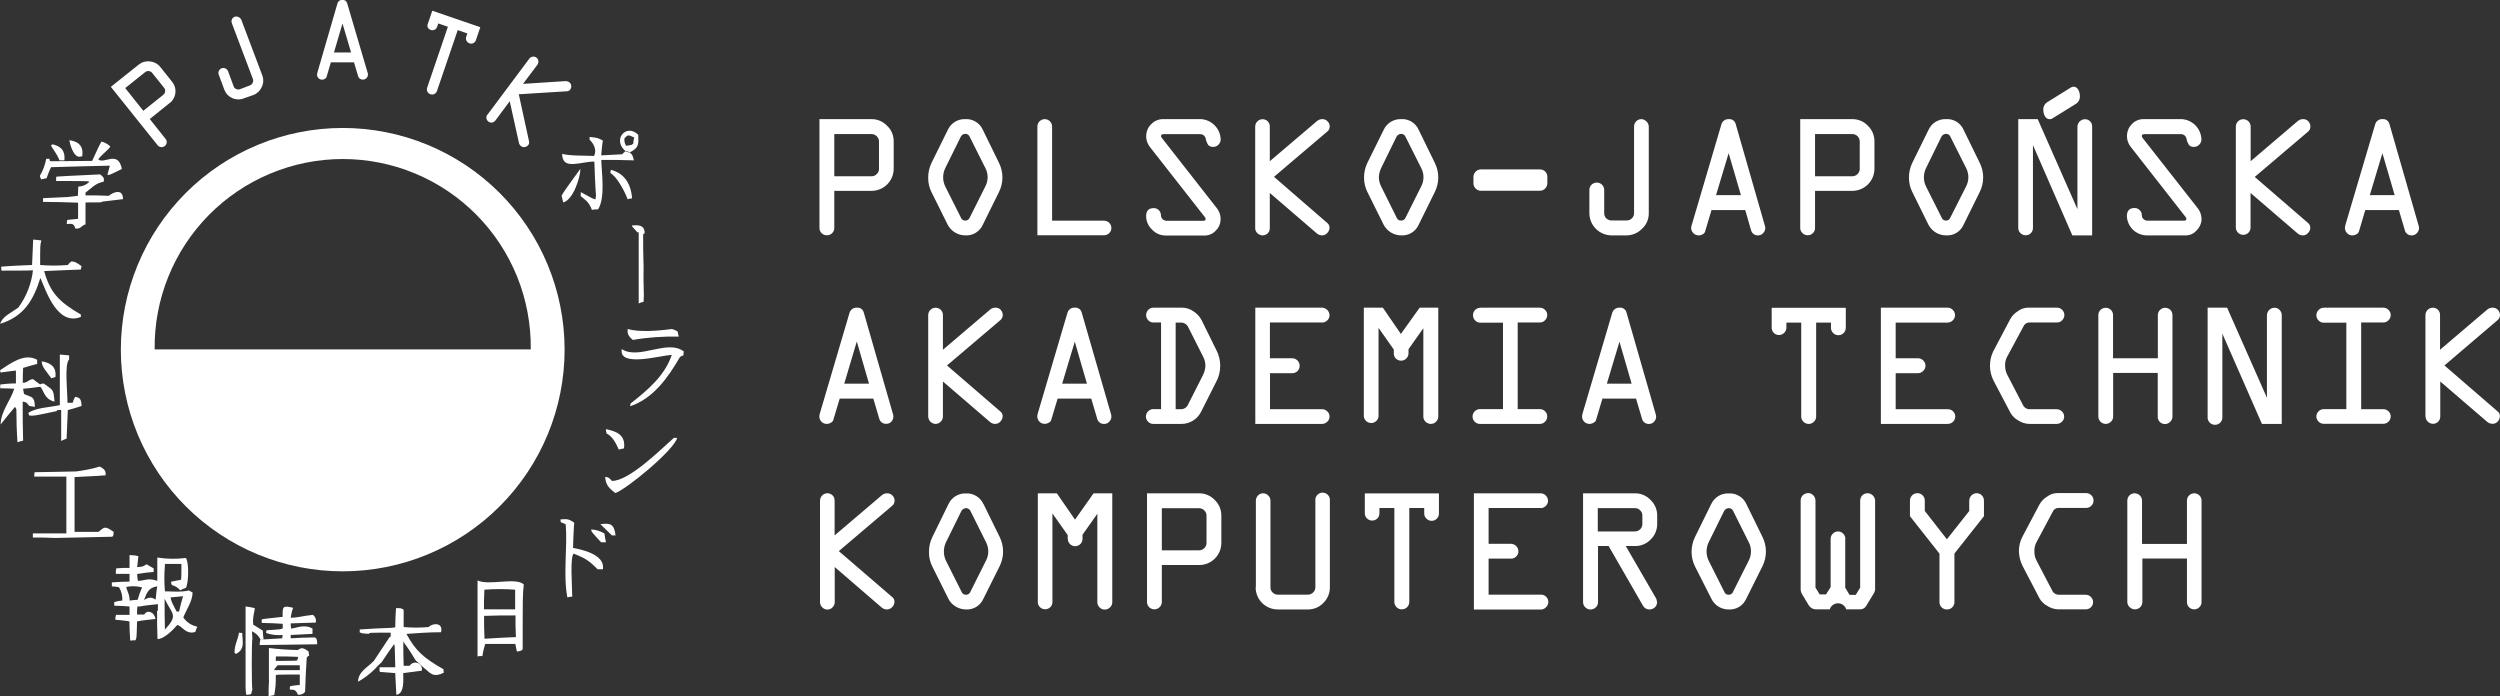
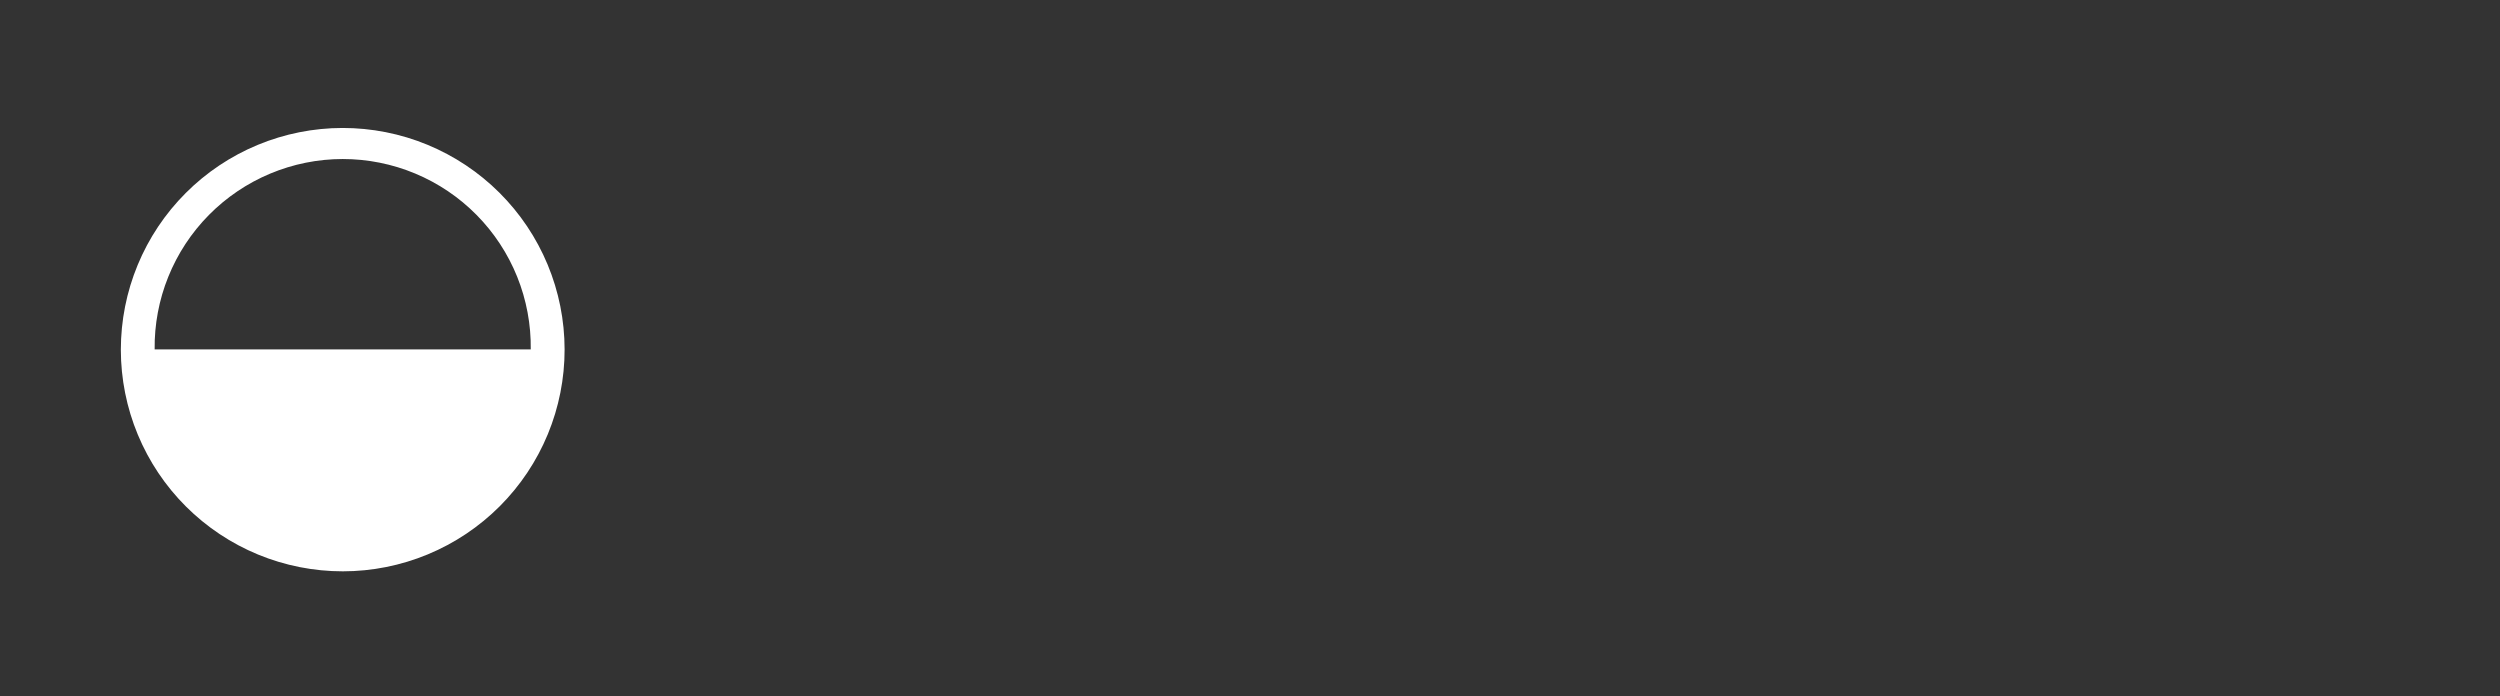
<svg xmlns="http://www.w3.org/2000/svg" width="316" height="88" viewBox="0 0 316 88" fill="none">
  <rect x="0" y="0" width="316" height="88" fill="#333333" stroke="none" />
  <g clip-path="url(#clip0_147_329)">
-     <path d="M103.58 28.817V15.058H110.166C110.533 15.055 110.896 15.127 111.233 15.272C111.57 15.416 111.873 15.629 112.124 15.896C112.403 16.148 112.613 16.455 112.753 16.79C112.893 17.126 112.963 17.489 112.963 17.866V21.33C112.963 22.071 112.668 22.782 112.143 23.305C111.619 23.829 110.908 24.124 110.166 24.124H105.454V28.803C105.459 28.925 105.437 29.047 105.391 29.16C105.346 29.273 105.276 29.375 105.188 29.459C105.104 29.549 105.003 29.621 104.889 29.669C104.776 29.717 104.654 29.741 104.531 29.739C104.345 29.744 104.163 29.693 104.006 29.593C103.849 29.494 103.725 29.35 103.65 29.18C103.602 29.065 103.578 28.942 103.58 28.817ZM105.454 22.28H110.166C110.289 22.282 110.411 22.258 110.524 22.21C110.637 22.162 110.739 22.09 110.823 22C110.912 21.919 110.983 21.819 111.031 21.709C111.079 21.598 111.104 21.479 111.103 21.358V17.88C111.099 17.633 110.999 17.397 110.825 17.222C110.65 17.047 110.413 16.948 110.166 16.944H105.454V22.252V22.28ZM124.232 16.413L126.274 20.59C126.558 21.16 126.706 21.789 126.706 22.427C126.706 23.064 126.558 23.693 126.274 24.263L124.232 28.398C124.045 28.821 123.734 29.178 123.339 29.42C122.945 29.662 122.486 29.778 122.023 29.753C121.562 29.754 121.109 29.628 120.714 29.389C120.32 29.15 119.999 28.807 119.786 28.398L117.731 24.263C117.451 23.705 117.311 23.076 117.325 22.448C117.325 21.791 117.465 21.162 117.744 20.59L119.8 16.427C119.99 16.003 120.304 15.645 120.7 15.401C121.097 15.157 121.558 15.037 122.023 15.058C122.486 15.033 122.945 15.149 123.339 15.391C123.734 15.633 124.045 15.99 124.232 16.413ZM121.408 17.349L119.478 21.26C119.303 21.619 119.212 22.013 119.212 22.413C119.212 22.812 119.303 23.206 119.478 23.565L121.464 27.518C121.506 27.631 121.583 27.727 121.683 27.792C121.784 27.857 121.903 27.889 122.023 27.881C122.14 27.882 122.254 27.847 122.351 27.783C122.448 27.718 122.524 27.626 122.568 27.518L124.554 23.551C124.74 23.195 124.837 22.8 124.837 22.399C124.837 21.997 124.74 21.602 124.554 21.246L122.596 17.349C122.558 17.226 122.482 17.118 122.38 17.04C122.277 16.962 122.152 16.919 122.023 16.916C121.883 16.916 121.743 16.958 121.646 17.042C121.539 17.12 121.456 17.226 121.408 17.349ZM131.126 29.753V15.994C131.126 15.748 131.222 15.512 131.395 15.337C131.568 15.162 131.802 15.062 132.048 15.058C132.297 15.058 132.535 15.157 132.711 15.332C132.887 15.508 132.985 15.746 132.985 15.994V27.895H139.557C139.68 27.896 139.801 27.921 139.914 27.969C140.026 28.017 140.129 28.087 140.214 28.174C140.299 28.259 140.366 28.359 140.411 28.469C140.457 28.579 140.481 28.698 140.481 28.817C140.481 28.936 140.457 29.055 140.411 29.165C140.366 29.275 140.299 29.375 140.214 29.459C140.127 29.549 140.023 29.62 139.907 29.668C139.792 29.716 139.668 29.74 139.543 29.739H131.126V29.753ZM146.995 15.058H151.833C152.487 15.106 153.1 15.394 153.554 15.865C154.008 16.337 154.272 16.96 154.294 17.614C154.295 17.739 154.271 17.863 154.223 17.978C154.175 18.094 154.104 18.198 154.015 18.285C153.934 18.372 153.837 18.442 153.729 18.49C153.621 18.538 153.504 18.563 153.385 18.564C153.269 18.578 153.152 18.566 153.041 18.53C152.93 18.494 152.828 18.434 152.742 18.355C152.574 18.103 152.463 17.838 152.407 17.545C152.38 17.377 152.292 17.225 152.161 17.117C152.03 17.009 151.863 16.952 151.694 16.958H147.079C146.87 16.958 146.758 17.028 146.758 17.181C146.758 17.293 146.814 17.405 146.898 17.489L153.791 26.289C154.034 26.587 154.195 26.944 154.256 27.325C154.317 27.704 154.278 28.094 154.14 28.454C154.043 28.705 153.889 28.943 153.693 29.124C153.526 29.319 153.321 29.476 153.09 29.587C152.858 29.697 152.607 29.759 152.351 29.767H147.345C147.019 29.77 146.696 29.704 146.398 29.574C146.099 29.444 145.831 29.253 145.611 29.012C145.381 28.797 145.197 28.538 145.07 28.25C144.943 27.962 144.875 27.651 144.87 27.336C144.87 26.638 145.192 26.303 145.849 26.303C146.088 26.306 146.315 26.404 146.483 26.573C146.65 26.743 146.744 26.972 146.744 27.211C146.742 27.351 146.784 27.489 146.864 27.604C146.944 27.719 147.059 27.806 147.191 27.853C147.275 27.895 147.373 27.909 147.471 27.909H152.085C152.295 27.909 152.393 27.825 152.393 27.672C152.384 27.564 152.334 27.464 152.253 27.392L145.36 18.592C145.116 18.288 144.958 17.925 144.901 17.539C144.844 17.154 144.892 16.76 145.038 16.399C145.136 16.148 145.29 15.91 145.499 15.715C145.689 15.507 145.92 15.341 146.178 15.228C146.435 15.115 146.714 15.057 146.995 15.058ZM158.657 28.817V16.008C158.656 15.856 158.692 15.706 158.762 15.57C158.833 15.435 158.935 15.319 159.06 15.232C159.186 15.146 159.33 15.091 159.482 15.073C159.633 15.055 159.787 15.073 159.929 15.128C160.102 15.197 160.249 15.316 160.352 15.471C160.454 15.626 160.507 15.809 160.502 15.994V20.38L166.459 15.31C166.652 15.141 166.902 15.051 167.158 15.058C167.279 15.056 167.399 15.079 167.51 15.128C167.621 15.176 167.72 15.248 167.801 15.338C167.933 15.465 168.023 15.63 168.058 15.81C168.093 15.99 168.071 16.176 167.997 16.343C167.943 16.451 167.867 16.547 167.773 16.623L161.034 22.35L167.773 28.188C167.863 28.26 167.935 28.352 167.984 28.456C168.033 28.56 168.056 28.674 168.053 28.789C168.046 29.035 167.946 29.27 167.773 29.446C167.692 29.541 167.591 29.617 167.478 29.67C167.364 29.723 167.241 29.751 167.116 29.753C166.863 29.752 166.618 29.658 166.431 29.488L160.502 24.389V28.817C160.51 29.001 160.46 29.184 160.36 29.339C160.26 29.494 160.114 29.614 159.943 29.683C159.773 29.752 159.587 29.769 159.408 29.731C159.229 29.694 159.064 29.604 158.936 29.474C158.844 29.391 158.771 29.29 158.723 29.177C158.675 29.063 158.652 28.94 158.657 28.817ZM179.323 16.413L181.364 20.59C181.648 21.16 181.796 21.789 181.796 22.427C181.796 23.064 181.648 23.693 181.364 24.263L179.323 28.398C179.137 28.823 178.826 29.18 178.431 29.422C178.036 29.665 177.576 29.78 177.113 29.753C176.654 29.751 176.205 29.624 175.813 29.385C175.421 29.146 175.102 28.805 174.89 28.398L172.835 24.263C172.555 23.705 172.415 23.076 172.415 22.448C172.415 21.791 172.555 21.162 172.835 20.59L174.89 16.427C175.081 16.006 175.393 15.651 175.786 15.407C176.18 15.163 176.637 15.042 177.099 15.058C177.564 15.028 178.027 15.142 178.425 15.385C178.823 15.627 179.137 15.986 179.323 16.413ZM176.484 17.349L174.569 21.26C174.401 21.609 174.303 22 174.289 22.392C174.289 22.811 174.387 23.188 174.569 23.551L176.54 27.518C176.582 27.631 176.659 27.727 176.76 27.792C176.86 27.857 176.979 27.889 177.099 27.881C177.218 27.884 177.336 27.851 177.436 27.787C177.536 27.722 177.613 27.628 177.659 27.518L179.644 23.551C179.83 23.195 179.928 22.8 179.928 22.399C179.928 21.997 179.83 21.602 179.644 21.246L177.687 17.349C177.646 17.225 177.568 17.116 177.462 17.039C177.357 16.961 177.23 16.918 177.099 16.916C176.966 16.922 176.837 16.966 176.728 17.043C176.619 17.119 176.535 17.226 176.484 17.349ZM195.584 22.35V23.16C195.584 23.285 195.56 23.408 195.512 23.523C195.464 23.638 195.393 23.743 195.304 23.83C195.222 23.919 195.123 23.99 195.012 24.038C194.902 24.086 194.782 24.11 194.661 24.11H187.181C187.057 24.112 186.935 24.089 186.822 24.041C186.709 23.993 186.607 23.921 186.523 23.83C186.433 23.744 186.362 23.64 186.314 23.524C186.265 23.409 186.242 23.285 186.244 23.16V22.35C186.248 22.103 186.348 21.867 186.523 21.693C186.608 21.605 186.71 21.534 186.823 21.486C186.936 21.438 187.058 21.414 187.181 21.414H194.675C194.854 21.416 195.029 21.469 195.178 21.569C195.327 21.668 195.444 21.808 195.514 21.973C195.566 22.091 195.59 22.22 195.584 22.35ZM200.897 26.945V24.012C200.894 23.825 200.948 23.641 201.053 23.486C201.159 23.331 201.309 23.212 201.485 23.146C201.713 23.053 201.968 23.054 202.196 23.148C202.424 23.242 202.605 23.422 202.701 23.649C202.743 23.761 202.771 23.886 202.771 23.998V26.973C202.769 27.094 202.793 27.214 202.842 27.325C202.89 27.435 202.961 27.535 203.051 27.616C203.233 27.784 203.474 27.874 203.722 27.867H205.595C205.719 27.869 205.842 27.847 205.957 27.802C206.073 27.756 206.178 27.688 206.266 27.602C206.357 27.518 206.429 27.417 206.477 27.304C206.525 27.19 206.549 27.068 206.546 26.945V15.994C206.544 15.873 206.566 15.753 206.611 15.64C206.656 15.528 206.722 15.425 206.806 15.338C206.891 15.251 206.992 15.182 207.103 15.134C207.214 15.086 207.334 15.06 207.455 15.058C207.581 15.058 207.707 15.086 207.818 15.142C207.93 15.198 208.042 15.282 208.126 15.366C208.216 15.453 208.287 15.557 208.335 15.672C208.383 15.787 208.407 15.911 208.406 16.036V26.945C208.412 27.319 208.337 27.689 208.188 28.031C208.038 28.373 207.817 28.679 207.539 28.929C207.284 29.189 206.979 29.396 206.643 29.538C206.307 29.68 205.946 29.753 205.581 29.753H203.708C202.963 29.749 202.251 29.452 201.724 28.927C201.198 28.401 200.901 27.689 200.897 26.945ZM213.831 28.454L217.578 15.743C217.63 15.537 217.752 15.357 217.923 15.232C218.094 15.107 218.303 15.045 218.515 15.058C218.706 15.038 218.897 15.086 219.056 15.193C219.215 15.3 219.33 15.461 219.382 15.645L223.087 28.552C223.115 28.635 223.129 28.733 223.129 28.831C223.13 28.952 223.105 29.071 223.057 29.182C223.009 29.292 222.938 29.392 222.849 29.474C222.775 29.56 222.682 29.629 222.579 29.677C222.475 29.726 222.362 29.751 222.248 29.753C222.037 29.771 221.827 29.712 221.657 29.585C221.487 29.459 221.369 29.275 221.325 29.068L220.598 26.554H216.334L215.523 29.264C215.502 29.336 215.466 29.403 215.418 29.461C215.37 29.518 215.31 29.566 215.243 29.599C215.085 29.701 214.9 29.755 214.712 29.753C214.587 29.755 214.462 29.731 214.347 29.683C214.232 29.635 214.127 29.564 214.041 29.474C213.952 29.386 213.881 29.282 213.833 29.166C213.785 29.051 213.76 28.928 213.761 28.803C213.761 28.677 213.789 28.566 213.831 28.454ZM218.501 19.36L216.907 24.668H220.053L218.501 19.36ZM227.548 28.817V15.058H234.147C234.514 15.056 234.876 15.13 235.213 15.274C235.55 15.418 235.853 15.63 236.105 15.896C236.368 16.152 236.577 16.459 236.718 16.797C236.86 17.135 236.932 17.499 236.93 17.866V21.33C236.93 22.071 236.635 22.782 236.111 23.305C235.586 23.829 234.875 24.124 234.133 24.124H229.421V28.803C229.426 28.925 229.404 29.047 229.359 29.16C229.313 29.273 229.244 29.375 229.155 29.459C229.071 29.549 228.969 29.619 228.856 29.668C228.743 29.716 228.621 29.74 228.498 29.739C228.373 29.74 228.249 29.716 228.134 29.668C228.019 29.62 227.914 29.549 227.827 29.459C227.738 29.378 227.668 29.278 227.619 29.168C227.571 29.057 227.547 28.938 227.548 28.817ZM229.421 22.28H234.133C234.256 22.282 234.378 22.258 234.491 22.21C234.605 22.162 234.706 22.09 234.79 22C234.879 21.919 234.95 21.819 234.998 21.709C235.046 21.598 235.071 21.479 235.07 21.358V17.88C235.07 17.632 234.971 17.394 234.796 17.218C234.62 17.043 234.382 16.944 234.133 16.944H229.421V22.252V22.28ZM248.199 16.413L250.241 20.59C250.525 21.16 250.673 21.789 250.673 22.427C250.673 23.064 250.525 23.693 250.241 24.263L248.199 28.398C248.016 28.824 247.705 29.182 247.31 29.425C246.914 29.668 246.453 29.782 245.99 29.753C245.529 29.754 245.076 29.628 244.682 29.389C244.287 29.15 243.966 28.807 243.753 28.398L241.712 24.263C241.432 23.705 241.292 23.076 241.292 22.448C241.292 21.791 241.432 21.162 241.712 20.59L243.767 16.413C243.959 15.991 244.274 15.636 244.67 15.395C245.067 15.153 245.526 15.036 245.99 15.058C246.453 15.029 246.914 15.144 247.31 15.386C247.705 15.629 248.016 15.987 248.199 16.413ZM245.361 17.349L243.445 21.26C243.27 21.619 243.179 22.013 243.179 22.413C243.179 22.812 243.27 23.206 243.445 23.565L245.431 27.518C245.473 27.631 245.55 27.727 245.65 27.792C245.751 27.857 245.87 27.889 245.99 27.881C246.105 27.882 246.217 27.848 246.312 27.783C246.409 27.714 246.482 27.617 246.521 27.504L248.521 23.551C248.705 23.195 248.801 22.799 248.801 22.399C248.801 21.998 248.705 21.602 248.521 21.246L246.563 17.349C246.525 17.226 246.45 17.118 246.347 17.04C246.244 16.962 246.119 16.919 245.99 16.916C245.854 16.918 245.722 16.96 245.61 17.037C245.497 17.114 245.411 17.223 245.361 17.349ZM264.447 16.008V29.753H261.944L256.966 18.341V28.817C256.968 28.94 256.945 29.062 256.899 29.175C256.852 29.289 256.783 29.392 256.695 29.478C256.608 29.564 256.504 29.632 256.389 29.677C256.275 29.721 256.152 29.743 256.029 29.739C255.786 29.735 255.553 29.637 255.381 29.465C255.209 29.293 255.11 29.06 255.107 28.817V15.058H257.568L262.587 26.442V16.008C262.591 15.855 262.631 15.704 262.705 15.57C262.779 15.435 262.883 15.32 263.011 15.234C263.138 15.148 263.284 15.093 263.436 15.075C263.589 15.056 263.743 15.075 263.887 15.128C263.999 15.184 264.111 15.254 264.195 15.338C264.28 15.427 264.346 15.532 264.389 15.648C264.432 15.763 264.452 15.885 264.447 16.008ZM261.734 11.077C261.835 11.004 261.955 10.962 262.08 10.957C262.204 10.952 262.327 10.984 262.433 11.049C262.531 11.119 262.615 11.203 262.671 11.301C262.811 11.538 262.895 11.804 262.895 12.083C262.916 12.279 262.884 12.476 262.803 12.656C262.722 12.835 262.594 12.989 262.433 13.103L259.441 14.96C259.365 15.01 259.28 15.043 259.19 15.058C259.1 15.073 259.009 15.069 258.921 15.047C258.833 15.024 258.75 14.984 258.679 14.928C258.607 14.873 258.548 14.803 258.504 14.723C258.354 14.49 258.276 14.218 258.281 13.941C258.259 13.747 258.291 13.551 258.372 13.374C258.453 13.197 258.581 13.045 258.742 12.935L261.734 11.077ZM270.963 15.058H275.8C276.454 15.106 277.067 15.394 277.521 15.865C277.975 16.337 278.239 16.96 278.261 17.614C278.263 17.739 278.238 17.863 278.19 17.978C278.142 18.094 278.071 18.198 277.982 18.285C277.904 18.371 277.809 18.44 277.703 18.488C277.597 18.536 277.483 18.562 277.366 18.564C277.248 18.581 277.128 18.57 277.014 18.534C276.9 18.498 276.796 18.437 276.709 18.355C276.541 18.103 276.43 17.838 276.374 17.545C276.346 17.374 276.257 17.22 276.123 17.112C275.988 17.004 275.819 16.949 275.647 16.958H271.06C270.837 16.958 270.725 17.028 270.725 17.181C270.725 17.293 270.781 17.405 270.865 17.489L277.772 26.289C278.094 26.68 278.261 27.155 278.275 27.658C278.274 27.928 278.22 28.196 278.114 28.446C278.008 28.695 277.854 28.921 277.66 29.11C277.497 29.306 277.294 29.464 277.065 29.575C276.836 29.686 276.586 29.746 276.332 29.753H271.298C270.657 29.732 270.047 29.471 269.59 29.02C269.134 28.569 268.865 27.963 268.837 27.322C268.837 26.624 269.173 26.289 269.816 26.289C269.937 26.289 270.056 26.314 270.167 26.362C270.277 26.41 270.377 26.48 270.459 26.568C270.545 26.648 270.613 26.746 270.659 26.854C270.705 26.962 270.727 27.079 270.725 27.197L270.767 27.476L270.935 27.686C271 27.752 271.078 27.805 271.165 27.841C271.251 27.877 271.344 27.896 271.438 27.895H276.066C276.262 27.895 276.36 27.811 276.36 27.658C276.347 27.551 276.298 27.452 276.22 27.378L269.327 18.564C269.085 18.262 268.929 17.901 268.872 17.518C268.816 17.135 268.861 16.744 269.005 16.385C269.103 16.12 269.271 15.896 269.466 15.687C269.658 15.483 269.89 15.322 270.148 15.214C270.405 15.106 270.683 15.053 270.963 15.058ZM282.61 28.817V16.008C282.609 15.823 282.663 15.643 282.765 15.488C282.867 15.334 283.013 15.214 283.183 15.142C283.354 15.07 283.541 15.051 283.723 15.085C283.905 15.12 284.072 15.208 284.204 15.338C284.38 15.511 284.481 15.747 284.483 15.994V20.38L290.426 15.31C290.618 15.14 290.868 15.05 291.125 15.058C291.248 15.056 291.37 15.08 291.483 15.128C291.596 15.177 291.698 15.248 291.782 15.338C291.95 15.519 292.034 15.757 292.034 15.994C292.037 16.116 292.012 16.238 291.961 16.349C291.91 16.46 291.835 16.559 291.74 16.637L285.001 22.364L291.74 28.188C291.83 28.26 291.903 28.352 291.951 28.456C292 28.56 292.023 28.674 292.02 28.789C292.02 29.026 291.922 29.264 291.74 29.446C291.66 29.542 291.56 29.619 291.446 29.672C291.332 29.726 291.208 29.753 291.083 29.753C290.829 29.755 290.584 29.66 290.398 29.488L284.469 24.389V28.817C284.455 29.052 284.352 29.272 284.18 29.433C284.009 29.594 283.782 29.683 283.547 29.683C283.31 29.684 283.082 29.595 282.908 29.434C282.734 29.273 282.627 29.053 282.61 28.817ZM296.452 28.454L300.214 15.743C300.263 15.536 300.384 15.354 300.556 15.228C300.727 15.103 300.938 15.043 301.15 15.058C301.341 15.038 301.533 15.086 301.691 15.193C301.85 15.3 301.965 15.461 302.017 15.645L305.723 28.552C305.751 28.635 305.764 28.733 305.764 28.831C305.763 28.951 305.737 29.07 305.689 29.18C305.641 29.291 305.572 29.39 305.485 29.474C305.412 29.558 305.322 29.627 305.22 29.675C305.119 29.723 305.009 29.749 304.898 29.753C304.684 29.775 304.471 29.717 304.298 29.59C304.125 29.464 304.005 29.278 303.961 29.068L303.22 26.554H298.969L298.172 29.25C298.116 29.39 298.032 29.529 297.892 29.585C297.731 29.694 297.542 29.752 297.347 29.753C297.221 29.76 297.096 29.738 296.98 29.69C296.864 29.641 296.76 29.567 296.676 29.474C296.586 29.387 296.515 29.282 296.467 29.167C296.419 29.052 296.395 28.928 296.396 28.803C296.41 28.677 296.424 28.566 296.466 28.454H296.452ZM301.136 19.36L299.542 24.668H302.688L301.136 19.36ZM103.622 52.284L107.37 39.572C107.421 39.367 107.543 39.187 107.714 39.062C107.885 38.937 108.095 38.875 108.306 38.888C108.497 38.868 108.689 38.916 108.847 39.023C109.006 39.13 109.122 39.29 109.173 39.475L112.879 52.367C112.948 52.583 112.937 52.817 112.847 53.025C112.757 53.233 112.594 53.401 112.389 53.499C112.284 53.546 112.169 53.57 112.054 53.569C111.845 53.587 111.636 53.53 111.466 53.407C111.297 53.283 111.177 53.103 111.131 52.898L110.39 50.384H106.139L105.328 53.08C105.307 53.152 105.271 53.218 105.223 53.276C105.174 53.334 105.115 53.381 105.049 53.415C104.916 53.504 104.765 53.559 104.606 53.577C104.448 53.593 104.288 53.572 104.14 53.513C103.965 53.439 103.816 53.315 103.714 53.155C103.612 52.995 103.56 52.808 103.566 52.619C103.566 52.507 103.594 52.395 103.622 52.284ZM108.292 43.19L106.712 48.498H109.844L108.306 43.19H108.292ZM117.325 52.647V39.838C117.324 39.653 117.378 39.472 117.48 39.318C117.582 39.164 117.728 39.044 117.898 38.972C118.069 38.9 118.257 38.88 118.438 38.915C118.62 38.95 118.787 39.038 118.919 39.167C119.005 39.254 119.073 39.356 119.119 39.469C119.164 39.582 119.187 39.702 119.185 39.824V44.21L125.141 39.139C125.333 38.968 125.583 38.878 125.84 38.888C125.963 38.884 126.086 38.907 126.2 38.956C126.313 39.004 126.415 39.076 126.497 39.167C126.651 39.349 126.749 39.587 126.749 39.824C126.748 39.947 126.72 40.069 126.667 40.179C126.614 40.291 126.537 40.389 126.441 40.467L119.702 46.194L126.455 52.018C126.544 52.088 126.616 52.177 126.665 52.279C126.713 52.38 126.737 52.492 126.735 52.605C126.732 52.856 126.631 53.096 126.455 53.275C126.373 53.373 126.27 53.451 126.154 53.504C126.038 53.557 125.912 53.584 125.784 53.583C125.535 53.58 125.296 53.486 125.113 53.317L119.185 48.219V52.647C119.185 52.77 119.16 52.891 119.112 53.004C119.064 53.117 118.994 53.218 118.905 53.303C118.82 53.392 118.718 53.462 118.605 53.51C118.492 53.558 118.371 53.583 118.248 53.583C118.068 53.578 117.893 53.521 117.744 53.42C117.595 53.318 117.479 53.176 117.409 53.01C117.355 52.897 117.326 52.773 117.325 52.647ZM131.168 52.284L134.915 39.572C134.964 39.366 135.085 39.184 135.257 39.058C135.429 38.933 135.639 38.872 135.852 38.888C136.042 38.868 136.234 38.916 136.393 39.023C136.551 39.13 136.667 39.29 136.718 39.475L140.438 52.367C140.492 52.529 140.5 52.702 140.46 52.867C140.421 53.033 140.335 53.184 140.214 53.303C140.137 53.39 140.042 53.459 139.936 53.508C139.83 53.556 139.715 53.581 139.599 53.583C139.388 53.601 139.178 53.541 139.008 53.415C138.838 53.289 138.72 53.105 138.676 52.898L137.935 50.384H133.684L132.873 53.08C132.831 53.219 132.734 53.345 132.594 53.415C132.462 53.5 132.313 53.553 132.158 53.569C132.002 53.586 131.845 53.567 131.699 53.513C131.583 53.465 131.478 53.394 131.391 53.303C131.213 53.126 131.112 52.885 131.112 52.633C131.112 52.507 131.14 52.395 131.168 52.284ZM135.852 43.19L134.258 48.498H137.39L135.852 43.19ZM145.807 38.888H149.47C149.974 38.902 150.463 39.07 150.869 39.363C151.288 39.628 151.638 40.006 151.875 40.453L153.707 44.168C154.059 44.812 154.241 45.534 154.236 46.267C154.231 47 154.04 47.72 153.679 48.359L151.833 52.018C151.605 52.49 151.248 52.888 150.802 53.165C150.357 53.442 149.841 53.587 149.317 53.583H145.779C145.656 53.585 145.534 53.562 145.42 53.514C145.307 53.466 145.205 53.394 145.122 53.303C145.034 53.221 144.964 53.121 144.916 53.011C144.868 52.9 144.843 52.781 144.842 52.661C144.841 52.536 144.865 52.412 144.913 52.297C144.961 52.182 145.032 52.077 145.122 51.99C145.206 51.901 145.308 51.83 145.421 51.782C145.534 51.734 145.656 51.71 145.779 51.711H146.758V40.76H145.807C145.682 40.765 145.557 40.742 145.441 40.694C145.325 40.646 145.221 40.573 145.136 40.48C144.967 40.304 144.872 40.069 144.872 39.824C144.872 39.579 144.967 39.344 145.136 39.167C145.223 39.078 145.328 39.007 145.443 38.958C145.559 38.911 145.682 38.887 145.807 38.888ZM148.603 40.76V51.725H149.261C149.459 51.728 149.653 51.67 149.818 51.561C149.982 51.451 150.11 51.294 150.183 51.11L152.029 47.465C152.225 47.087 152.337 46.682 152.365 46.263C152.365 45.858 152.281 45.467 152.085 45.104L150.183 41.333C150.095 41.153 149.954 41.003 149.78 40.904C149.605 40.804 149.405 40.759 149.205 40.774H148.617L148.603 40.76ZM167.088 40.76H160.516V45.286H163.355C163.538 45.291 163.717 45.35 163.868 45.455C164.018 45.559 164.136 45.706 164.205 45.876C164.275 46.046 164.294 46.232 164.259 46.412C164.225 46.593 164.139 46.759 164.012 46.892C163.927 46.98 163.825 47.051 163.712 47.099C163.599 47.147 163.478 47.172 163.355 47.171H160.53V51.725H167.116C167.239 51.724 167.361 51.748 167.474 51.796C167.587 51.844 167.689 51.915 167.773 52.004C167.857 52.074 167.927 52.186 167.983 52.284C168.025 52.409 168.053 52.535 168.053 52.647C168.056 52.77 168.032 52.892 167.984 53.005C167.936 53.118 167.864 53.22 167.773 53.303C167.684 53.394 167.577 53.465 167.459 53.514C167.342 53.562 167.215 53.585 167.088 53.583H158.671V38.888H167.088C167.34 38.892 167.582 38.992 167.761 39.169C167.941 39.346 168.046 39.586 168.053 39.838C168.055 39.961 168.031 40.083 167.983 40.196C167.934 40.309 167.863 40.411 167.773 40.495C167.683 40.584 167.577 40.656 167.459 40.703C167.341 40.751 167.215 40.775 167.088 40.774V40.76ZM176.177 44.671V44.182L174.247 41.444V52.647C174.219 52.874 174.109 53.082 173.938 53.234C173.767 53.385 173.546 53.469 173.317 53.469C173.088 53.469 172.868 53.385 172.696 53.234C172.525 53.082 172.415 52.874 172.387 52.647V38.888H174.792L177.071 42.212L179.448 38.888H181.797V52.647C181.799 52.77 181.775 52.892 181.727 53.005C181.679 53.118 181.608 53.219 181.518 53.303C181.431 53.393 181.326 53.464 181.211 53.512C181.096 53.56 180.972 53.584 180.847 53.583C180.721 53.581 180.597 53.553 180.483 53.499C180.373 53.455 180.273 53.388 180.189 53.303C180.101 53.218 180.03 53.117 179.982 53.004C179.934 52.891 179.91 52.77 179.91 52.647V41.486L178.036 44.14V44.657C178.036 44.81 177.998 44.96 177.926 45.095C177.854 45.23 177.75 45.345 177.623 45.431C177.496 45.516 177.35 45.569 177.198 45.585C177.046 45.602 176.892 45.58 176.75 45.523C176.635 45.48 176.53 45.414 176.442 45.328C176.354 45.24 176.286 45.135 176.24 45.02C176.194 44.904 176.173 44.781 176.177 44.657V44.671ZM187.125 38.888H194.633C194.756 38.887 194.878 38.911 194.991 38.959C195.104 39.008 195.206 39.078 195.29 39.167C195.381 39.251 195.453 39.352 195.501 39.466C195.549 39.579 195.573 39.701 195.57 39.824C195.569 39.947 195.544 40.068 195.496 40.18C195.448 40.293 195.378 40.395 195.29 40.48C195.209 40.57 195.11 40.641 194.999 40.689C194.888 40.737 194.768 40.761 194.647 40.76H191.837V51.711H194.633C194.885 51.712 195.126 51.812 195.304 51.99C195.39 52.077 195.457 52.179 195.503 52.292C195.548 52.405 195.571 52.525 195.57 52.647C195.573 52.77 195.549 52.892 195.501 53.005C195.453 53.118 195.381 53.22 195.29 53.303C195.209 53.392 195.109 53.463 194.998 53.511C194.888 53.559 194.768 53.584 194.647 53.583H187.125C186.997 53.592 186.869 53.574 186.749 53.53C186.628 53.487 186.518 53.419 186.426 53.331C186.308 53.222 186.221 53.084 186.172 52.931C186.124 52.779 186.115 52.616 186.147 52.459C186.18 52.302 186.252 52.156 186.357 52.035C186.462 51.913 186.596 51.821 186.747 51.767C186.868 51.722 186.996 51.703 187.125 51.711H189.977V40.788H187.125C187.002 40.79 186.88 40.766 186.766 40.718C186.653 40.669 186.551 40.598 186.468 40.508C186.379 40.423 186.308 40.322 186.26 40.209C186.212 40.096 186.188 39.974 186.188 39.852C186.184 39.665 186.237 39.481 186.339 39.324C186.442 39.167 186.588 39.044 186.761 38.972C186.876 38.925 187 38.901 187.125 38.902V38.888ZM200.03 52.284L203.778 39.572C203.832 39.369 203.954 39.189 204.125 39.065C204.295 38.94 204.503 38.878 204.714 38.888C204.905 38.868 205.097 38.916 205.255 39.023C205.414 39.13 205.53 39.29 205.581 39.475L209.287 52.367C209.344 52.527 209.355 52.7 209.318 52.866C209.281 53.032 209.197 53.183 209.077 53.303C209 53.391 208.905 53.461 208.799 53.509C208.693 53.557 208.578 53.582 208.462 53.583C208.251 53.601 208.04 53.541 207.87 53.415C207.7 53.289 207.582 53.105 207.539 52.898L206.798 50.384H202.547L201.736 53.094C201.714 53.163 201.677 53.228 201.629 53.283C201.581 53.338 201.522 53.383 201.457 53.415C201.324 53.504 201.173 53.559 201.014 53.577C200.856 53.593 200.696 53.572 200.548 53.513C200.374 53.438 200.226 53.313 200.124 53.153C200.022 52.994 199.97 52.808 199.974 52.619C199.974 52.507 200.002 52.395 200.03 52.284ZM204.7 43.19L203.106 48.498H206.238L204.7 43.19ZM223.94 41.416V38.902H233.308V41.444C233.306 41.628 233.25 41.807 233.147 41.959C233.044 42.111 232.898 42.229 232.729 42.299C232.559 42.369 232.372 42.388 232.192 42.352C232.011 42.317 231.845 42.23 231.714 42.101C231.63 42.017 231.56 41.905 231.505 41.794C231.449 41.682 231.435 41.57 231.435 41.444V40.774H229.561V52.647C229.563 52.77 229.539 52.892 229.491 53.005C229.443 53.118 229.371 53.219 229.281 53.303C229.152 53.437 228.986 53.528 228.803 53.566C228.621 53.603 228.432 53.585 228.261 53.513C228.089 53.442 227.941 53.322 227.837 53.168C227.732 53.014 227.676 52.833 227.673 52.647V40.774H225.8V41.416C225.801 41.539 225.776 41.661 225.728 41.774C225.68 41.887 225.609 41.989 225.52 42.073C225.391 42.204 225.226 42.293 225.045 42.329C224.865 42.366 224.678 42.347 224.508 42.277C224.339 42.206 224.194 42.087 224.093 41.933C223.991 41.78 223.938 41.6 223.94 41.416ZM246.172 40.774H239.614V45.286H242.439C242.562 45.283 242.684 45.306 242.797 45.355C242.911 45.403 243.012 45.474 243.096 45.565C243.18 45.649 243.25 45.746 243.306 45.858C243.356 45.973 243.381 46.096 243.381 46.221C243.381 46.346 243.356 46.47 243.306 46.585C243.254 46.702 243.177 46.806 243.082 46.892C242.997 46.981 242.895 47.052 242.782 47.1C242.669 47.148 242.548 47.172 242.425 47.171H239.614V51.725H246.2C246.384 51.721 246.564 51.772 246.719 51.872C246.873 51.971 246.994 52.115 247.067 52.284C247.117 52.398 247.143 52.521 247.143 52.646C247.144 52.77 247.12 52.894 247.071 53.009C247.023 53.124 246.952 53.228 246.862 53.314C246.772 53.401 246.666 53.468 246.549 53.513C246.434 53.561 246.311 53.585 246.186 53.583H237.741V38.888H246.158C246.283 38.885 246.408 38.908 246.523 38.957C246.639 39.005 246.743 39.077 246.829 39.167C246.966 39.298 247.059 39.467 247.097 39.651C247.134 39.836 247.114 40.028 247.039 40.201C246.99 40.312 246.918 40.412 246.829 40.495C246.742 40.584 246.638 40.655 246.522 40.703C246.407 40.751 246.283 40.775 246.158 40.774H246.172ZM256.603 51.725H259.958C260.083 51.724 260.207 51.749 260.322 51.797C260.438 51.845 260.542 51.915 260.63 52.004C260.718 52.087 260.788 52.186 260.836 52.297C260.884 52.407 260.909 52.526 260.909 52.647C260.913 52.77 260.89 52.892 260.842 53.006C260.793 53.119 260.721 53.221 260.63 53.303C260.542 53.392 260.438 53.463 260.322 53.511C260.207 53.559 260.083 53.583 259.958 53.583H256.491C256.003 53.566 255.529 53.416 255.121 53.15C254.715 52.933 254.376 52.609 254.142 52.214L251.961 48.065C251.683 47.501 251.536 46.881 251.531 46.253C251.526 45.624 251.663 45.002 251.933 44.434L254.1 40.327C254.338 39.908 254.659 39.572 255.079 39.321C255.428 39.042 255.876 38.902 256.337 38.888H260C260.124 38.885 260.246 38.909 260.359 38.957C260.472 39.005 260.574 39.077 260.658 39.167C260.744 39.251 260.814 39.35 260.862 39.461C260.91 39.571 260.936 39.69 260.937 39.81C260.938 39.935 260.913 40.058 260.865 40.173C260.817 40.289 260.747 40.393 260.658 40.48C260.575 40.572 260.473 40.644 260.36 40.692C260.246 40.74 260.124 40.764 260 40.76H256.463C256.306 40.771 256.155 40.827 256.029 40.921C255.902 41.015 255.806 41.143 255.75 41.291L253.68 45.132C253.513 45.453 253.429 45.83 253.443 46.194C253.443 46.599 253.527 46.99 253.708 47.353L255.666 51.124C255.739 51.31 255.869 51.468 256.037 51.576C256.205 51.684 256.403 51.736 256.603 51.725ZM265.23 52.647V39.824C265.228 39.701 265.252 39.579 265.3 39.466C265.348 39.353 265.42 39.251 265.509 39.167C265.64 39.041 265.805 38.955 265.984 38.92C266.162 38.885 266.348 38.903 266.516 38.972C266.683 39.04 266.827 39.156 266.929 39.305C267.031 39.454 267.086 39.63 267.089 39.81V45.286H272.752V39.824C272.751 39.701 272.776 39.58 272.824 39.467C272.872 39.354 272.943 39.252 273.032 39.167C273.207 38.999 273.44 38.905 273.682 38.905C273.925 38.905 274.158 38.999 274.332 39.167C274.419 39.256 274.488 39.361 274.533 39.476C274.579 39.591 274.601 39.714 274.598 39.838V52.647C274.6 52.77 274.576 52.892 274.528 53.005C274.48 53.118 274.408 53.219 274.318 53.303C274.192 53.442 274.026 53.538 273.844 53.579C273.661 53.619 273.47 53.602 273.297 53.531C273.124 53.459 272.978 53.335 272.878 53.177C272.778 53.019 272.729 52.834 272.738 52.647V47.143H267.103V52.647C267.105 52.77 267.081 52.892 267.033 53.005C266.985 53.118 266.914 53.219 266.824 53.303C266.646 53.482 266.405 53.582 266.153 53.583C265.907 53.579 265.672 53.479 265.499 53.304C265.327 53.129 265.23 52.893 265.23 52.647ZM288.412 39.838V53.583H285.91L280.904 42.171V52.647C280.92 52.778 280.908 52.912 280.869 53.038C280.83 53.165 280.764 53.282 280.676 53.381C280.588 53.48 280.48 53.56 280.359 53.614C280.238 53.669 280.107 53.697 279.974 53.697C279.841 53.697 279.71 53.669 279.589 53.614C279.468 53.56 279.36 53.48 279.272 53.381C279.185 53.282 279.119 53.165 279.079 53.038C279.04 52.912 279.028 52.778 279.044 52.647V38.888H281.505L286.539 50.272V39.838C286.543 39.684 286.583 39.534 286.657 39.4C286.73 39.265 286.835 39.15 286.962 39.063C287.089 38.977 287.235 38.923 287.388 38.905C287.54 38.886 287.695 38.904 287.839 38.958C287.951 39.014 288.049 39.07 288.133 39.167C288.223 39.254 288.295 39.358 288.343 39.474C288.391 39.589 288.415 39.713 288.412 39.838ZM293.726 38.888H301.248C301.371 38.886 301.493 38.91 301.606 38.958C301.72 39.006 301.821 39.078 301.905 39.167C301.989 39.251 302.059 39.349 302.115 39.461C302.157 39.572 302.185 39.698 302.185 39.824C302.186 39.947 302.162 40.068 302.114 40.181C302.065 40.294 301.995 40.396 301.905 40.48C301.822 40.571 301.72 40.643 301.607 40.691C301.494 40.739 301.371 40.763 301.248 40.76H298.452V51.725H301.248C301.37 51.72 301.492 51.742 301.605 51.788C301.718 51.833 301.821 51.902 301.905 51.99C301.996 52.074 302.068 52.175 302.116 52.288C302.164 52.402 302.188 52.524 302.185 52.647C302.181 52.893 302.081 53.127 301.906 53.3C301.73 53.472 301.494 53.569 301.248 53.569H293.726C293.603 53.572 293.48 53.548 293.367 53.5C293.254 53.452 293.152 53.38 293.069 53.289C292.979 53.205 292.908 53.103 292.86 52.99C292.812 52.877 292.788 52.756 292.789 52.633C292.791 52.513 292.816 52.394 292.864 52.284C292.912 52.173 292.982 52.074 293.069 51.99C293.154 51.903 293.256 51.833 293.369 51.785C293.482 51.737 293.603 51.712 293.726 51.711H296.578V40.788H293.726C293.603 40.791 293.48 40.767 293.367 40.719C293.254 40.671 293.152 40.599 293.069 40.508C292.98 40.423 292.91 40.322 292.861 40.209C292.813 40.096 292.789 39.974 292.789 39.852C292.788 39.727 292.813 39.604 292.861 39.489C292.909 39.373 292.98 39.269 293.069 39.181C293.151 39.09 293.253 39.018 293.366 38.97C293.48 38.922 293.603 38.898 293.726 38.902V38.888ZM306.575 52.647V39.838C306.574 39.684 306.61 39.532 306.681 39.395C306.752 39.258 306.856 39.141 306.983 39.054C307.11 38.967 307.257 38.913 307.41 38.896C307.564 38.879 307.719 38.9 307.862 38.958C308.031 39.03 308.174 39.151 308.274 39.306C308.374 39.46 308.425 39.64 308.421 39.824V44.21L314.378 39.139C314.571 38.971 314.82 38.881 315.077 38.888C315.2 38.885 315.322 38.909 315.435 38.957C315.549 39.005 315.65 39.077 315.734 39.167C315.902 39.349 316 39.587 316 39.824C315.999 39.947 315.971 40.069 315.917 40.179C315.864 40.291 315.787 40.389 315.692 40.467L308.98 46.194L315.72 52.018C315.804 52.088 315.874 52.172 315.93 52.284C315.972 52.381 316 52.493 315.986 52.605C315.986 52.854 315.891 53.094 315.72 53.275C315.636 53.37 315.533 53.446 315.417 53.496C315.301 53.547 315.175 53.572 315.049 53.569C314.802 53.568 314.564 53.478 314.378 53.317L308.449 48.219V52.647C308.451 52.768 308.428 52.889 308.383 53.002C308.337 53.114 308.269 53.217 308.183 53.303C308.097 53.389 307.994 53.457 307.882 53.502C307.769 53.548 307.648 53.571 307.526 53.569C307.281 53.565 307.047 53.467 306.873 53.296C306.698 53.124 306.597 52.892 306.589 52.647H306.575ZM103.65 76.114V63.305C103.647 63.177 103.67 63.051 103.718 62.933C103.767 62.815 103.839 62.709 103.93 62.62C104.026 62.523 104.144 62.448 104.273 62.401C104.402 62.355 104.54 62.337 104.676 62.351C104.813 62.364 104.945 62.408 105.063 62.478C105.18 62.549 105.28 62.645 105.356 62.76C105.454 62.913 105.496 63.095 105.496 63.277V67.677L111.452 62.606C111.644 62.435 111.895 62.345 112.152 62.355C112.275 62.351 112.397 62.374 112.511 62.422C112.624 62.471 112.726 62.543 112.809 62.634C112.939 62.765 113.027 62.933 113.059 63.115C113.092 63.298 113.068 63.486 112.991 63.654C112.937 63.762 112.861 63.858 112.767 63.933L106.027 69.66L112.781 75.471C112.872 75.542 112.945 75.633 112.993 75.738C113.042 75.842 113.065 75.957 113.06 76.072C113.06 76.323 112.949 76.561 112.781 76.728C112.698 76.825 112.595 76.902 112.479 76.955C112.363 77.008 112.237 77.036 112.11 77.035C111.863 77.035 111.624 76.946 111.438 76.784L105.51 71.672V76.1C105.513 76.225 105.49 76.349 105.441 76.464C105.393 76.58 105.321 76.684 105.23 76.77C105.149 76.859 105.049 76.93 104.938 76.978C104.828 77.026 104.708 77.05 104.587 77.049C104.464 77.049 104.343 77.025 104.23 76.977C104.117 76.929 104.015 76.859 103.93 76.77C103.754 76.597 103.653 76.361 103.65 76.114ZM124.316 63.71L126.358 67.872C126.641 68.446 126.789 69.076 126.789 69.716C126.789 70.356 126.641 70.987 126.358 71.56L124.302 75.68C124.117 76.105 123.806 76.463 123.411 76.705C123.016 76.947 122.556 77.062 122.093 77.035C121.632 77.035 121.156 76.896 120.765 76.644C120.387 76.407 120.066 76.086 119.87 75.666L117.828 71.574C117.549 71.015 117.409 70.373 117.423 69.744C117.423 69.101 117.563 68.473 117.842 67.9L119.884 63.724C120.079 63.3 120.396 62.945 120.795 62.704C121.193 62.462 121.655 62.346 122.121 62.369C122.577 62.348 123.029 62.465 123.418 62.704C123.807 62.943 124.115 63.294 124.302 63.71H124.316ZM121.492 64.646L119.562 68.557C119.394 68.918 119.306 69.311 119.306 69.709C119.306 70.107 119.394 70.501 119.562 70.861L121.548 74.814C121.589 74.927 121.666 75.023 121.767 75.088C121.868 75.154 121.987 75.185 122.107 75.178C122.224 75.18 122.339 75.147 122.437 75.082C122.534 75.017 122.609 74.923 122.652 74.814L124.638 70.847C124.822 70.491 124.918 70.096 124.918 69.695C124.918 69.294 124.822 68.899 124.638 68.543L122.694 64.646C122.651 64.524 122.572 64.418 122.467 64.344C122.362 64.269 122.236 64.228 122.107 64.227C121.975 64.231 121.848 64.273 121.739 64.347C121.63 64.421 121.544 64.525 121.492 64.646ZM134.957 68.11V67.635L133.027 64.897V76.1C133.027 76.222 133.001 76.343 132.953 76.456C132.905 76.569 132.835 76.671 132.748 76.756C132.574 76.92 132.343 77.011 132.104 77.011C131.865 77.011 131.635 76.92 131.461 76.756C131.374 76.673 131.304 76.574 131.256 76.463C131.208 76.353 131.182 76.234 131.181 76.114V62.355H133.586L135.88 65.679L138.229 62.355H140.592V76.114C140.593 76.236 140.57 76.358 140.521 76.471C140.473 76.584 140.402 76.686 140.312 76.77C140.224 76.859 140.12 76.929 140.005 76.977C139.889 77.025 139.766 77.05 139.641 77.049C139.518 77.053 139.395 77.03 139.282 76.982C139.168 76.933 139.066 76.861 138.984 76.77C138.894 76.686 138.824 76.584 138.775 76.471C138.727 76.358 138.703 76.236 138.704 76.114V64.939L136.83 67.593V68.11C136.83 68.356 136.732 68.592 136.558 68.766C136.384 68.941 136.147 69.039 135.901 69.039C135.654 69.039 135.417 68.941 135.243 68.766C135.069 68.592 134.971 68.356 134.971 68.11H134.957ZM144.982 76.114V62.355H151.582C151.948 62.353 152.311 62.426 152.648 62.57C152.984 62.715 153.288 62.926 153.539 63.193C153.805 63.445 154.016 63.748 154.16 64.085C154.304 64.421 154.378 64.783 154.378 65.148V68.626C154.378 69.367 154.083 70.078 153.559 70.602C153.035 71.126 152.323 71.42 151.582 71.42H146.856V76.086C146.856 76.208 146.831 76.33 146.783 76.442C146.735 76.555 146.665 76.657 146.576 76.742C146.491 76.831 146.389 76.901 146.276 76.949C146.163 76.997 146.042 77.022 145.919 77.021C145.794 77.022 145.67 76.997 145.555 76.949C145.44 76.901 145.335 76.831 145.248 76.742C145.081 76.575 144.985 76.35 144.982 76.114ZM146.87 69.562H151.582C151.702 69.561 151.821 69.536 151.932 69.488C152.042 69.44 152.142 69.371 152.225 69.283C152.313 69.201 152.383 69.101 152.431 68.991C152.48 68.88 152.504 68.761 152.504 68.641V65.176C152.507 65.053 152.484 64.931 152.435 64.818C152.387 64.705 152.315 64.603 152.225 64.52C152.142 64.432 152.042 64.363 151.932 64.315C151.821 64.267 151.702 64.241 151.582 64.24H146.856V69.562H146.87ZM158.741 74.256V63.305C158.738 63.119 158.789 62.938 158.889 62.781C158.988 62.625 159.131 62.501 159.3 62.425C159.469 62.354 159.656 62.336 159.836 62.373C160.015 62.411 160.18 62.502 160.307 62.634C160.398 62.717 160.47 62.818 160.519 62.932C160.567 63.045 160.59 63.167 160.586 63.291V74.256C160.586 74.376 160.61 74.496 160.658 74.606C160.706 74.717 160.777 74.817 160.866 74.898C160.951 74.986 161.053 75.055 161.166 75.101C161.279 75.147 161.401 75.168 161.523 75.164H165.326C165.449 75.164 165.571 75.139 165.683 75.091C165.796 75.043 165.898 74.973 165.983 74.884C166.071 74.804 166.14 74.707 166.188 74.599C166.236 74.491 166.262 74.374 166.263 74.256V63.305C166.247 63.175 166.259 63.043 166.297 62.919C166.336 62.794 166.401 62.679 166.487 62.581C166.574 62.483 166.68 62.405 166.8 62.351C166.919 62.297 167.048 62.269 167.179 62.269C167.31 62.269 167.439 62.297 167.558 62.351C167.677 62.405 167.784 62.483 167.87 62.581C167.957 62.679 168.022 62.794 168.06 62.919C168.099 63.043 168.111 63.175 168.095 63.305V74.228C168.101 74.597 168.03 74.964 167.889 75.305C167.747 75.646 167.536 75.955 167.27 76.211C167.018 76.476 166.714 76.686 166.377 76.827C166.04 76.969 165.678 77.04 165.312 77.035H161.509C160.767 77.035 160.056 76.741 159.532 76.217C159.007 75.693 158.713 74.983 158.713 74.242H158.741V74.256ZM172.513 64.883V62.369H181.881V64.897C181.886 65.019 181.864 65.141 181.819 65.254C181.773 65.367 181.704 65.469 181.616 65.553C181.532 65.644 181.431 65.716 181.317 65.764C181.204 65.812 181.082 65.836 180.958 65.833C180.836 65.832 180.715 65.807 180.602 65.759C180.489 65.711 180.387 65.641 180.301 65.553C180.213 65.471 180.143 65.372 180.095 65.261C180.047 65.151 180.022 65.031 180.022 64.911V64.213H178.134V76.086C178.134 76.334 178.035 76.572 177.86 76.747C177.684 76.923 177.446 77.021 177.197 77.021C176.951 77.025 176.713 76.932 176.536 76.762C176.358 76.592 176.254 76.359 176.246 76.114V64.213H174.359V64.869C174.359 65.051 174.317 65.232 174.219 65.386C174.142 65.501 174.04 65.597 173.921 65.668C173.803 65.738 173.67 65.782 173.532 65.795C173.394 65.809 173.255 65.791 173.125 65.745C172.995 65.698 172.877 65.623 172.779 65.526C172.694 65.441 172.628 65.341 172.582 65.231C172.536 65.12 172.513 65.002 172.513 64.883ZM194.731 64.213H188.159V68.738H190.998C191.15 68.742 191.298 68.782 191.432 68.855C191.565 68.927 191.679 69.031 191.764 69.157C191.849 69.283 191.902 69.427 191.92 69.578C191.937 69.729 191.918 69.881 191.865 70.023C191.817 70.139 191.746 70.244 191.655 70.331C191.572 70.421 191.47 70.493 191.356 70.541C191.243 70.589 191.121 70.613 190.998 70.61H188.159V75.164H194.759C194.948 75.159 195.133 75.211 195.291 75.315C195.449 75.418 195.571 75.568 195.641 75.743C195.711 75.918 195.726 76.11 195.683 76.294C195.64 76.478 195.542 76.644 195.402 76.77C195.316 76.86 195.211 76.932 195.096 76.98C194.98 77.028 194.856 77.052 194.731 77.049H186.3V62.355H194.717C194.842 62.352 194.967 62.375 195.082 62.423C195.198 62.471 195.302 62.543 195.388 62.634C195.479 62.72 195.551 62.824 195.599 62.94C195.647 63.055 195.671 63.179 195.668 63.305C195.67 63.425 195.645 63.545 195.597 63.656C195.549 63.767 195.478 63.866 195.388 63.947C195.304 64.036 195.202 64.107 195.089 64.155C194.976 64.203 194.854 64.228 194.731 64.227V64.213ZM200.1 76.114V62.355H206.672C207.038 62.352 207.402 62.425 207.738 62.569C208.075 62.714 208.379 62.926 208.629 63.193C208.895 63.444 209.107 63.748 209.251 64.084C209.396 64.42 209.469 64.782 209.468 65.148V66.224C209.472 66.594 209.4 66.962 209.256 67.303C209.111 67.644 208.898 67.952 208.629 68.207C208.376 68.469 208.072 68.677 207.735 68.816C207.398 68.955 207.036 69.024 206.672 69.018H205.497L209.273 75.541C209.384 75.722 209.44 75.918 209.454 76.127C209.454 76.248 209.429 76.367 209.381 76.478C209.333 76.588 209.263 76.688 209.175 76.77C208.993 76.938 208.755 77.035 208.504 77.035C208.332 77.041 208.162 76.999 208.013 76.912C207.865 76.826 207.744 76.699 207.665 76.546L203.33 69.018H201.988V76.114C201.991 76.237 201.967 76.359 201.919 76.472C201.871 76.585 201.799 76.687 201.708 76.77C201.531 76.943 201.292 77.04 201.044 77.04C200.796 77.04 200.557 76.943 200.38 76.77C200.291 76.685 200.221 76.583 200.173 76.47C200.125 76.358 200.1 76.236 200.1 76.114ZM201.96 67.174H206.672C206.918 67.17 207.153 67.07 207.325 66.895C207.498 66.72 207.595 66.484 207.595 66.238V65.148C207.596 65.028 207.571 64.908 207.523 64.798C207.475 64.687 207.404 64.588 207.315 64.506C207.233 64.418 207.133 64.347 207.023 64.299C206.912 64.251 206.793 64.227 206.672 64.227H201.96V67.16V67.174ZM220.738 63.71L222.78 67.872C223.063 68.446 223.211 69.076 223.211 69.716C223.211 70.356 223.063 70.987 222.78 71.56L220.724 75.68C220.539 76.105 220.228 76.463 219.833 76.705C219.438 76.947 218.978 77.062 218.515 77.035C218.058 77.041 217.609 76.917 217.22 76.677C216.831 76.437 216.519 76.091 216.32 75.68L214.236 71.574C213.957 71.015 213.817 70.373 213.817 69.744C213.817 69.101 213.957 68.473 214.236 67.9L216.292 63.724C216.487 63.3 216.804 62.945 217.203 62.704C217.601 62.462 218.063 62.346 218.529 62.369C218.99 62.343 219.448 62.457 219.842 62.696C220.237 62.935 220.549 63.289 220.738 63.71ZM217.9 64.646L215.97 68.557C215.798 68.916 215.708 69.31 215.708 69.709C215.708 70.108 215.798 70.502 215.97 70.861L217.956 74.814C217.997 74.927 218.074 75.023 218.175 75.088C218.276 75.154 218.395 75.185 218.515 75.178C218.634 75.179 218.75 75.143 218.848 75.076C218.945 75.008 219.02 74.912 219.06 74.8L221.046 70.847C221.227 70.498 221.325 70.093 221.325 69.688C221.325 69.297 221.241 68.892 221.046 68.543L219.102 64.646C219.059 64.524 218.98 64.418 218.875 64.344C218.77 64.269 218.644 64.228 218.515 64.227C218.383 64.23 218.255 64.271 218.145 64.345C218.036 64.42 217.951 64.524 217.9 64.646ZM233.238 68.11V74.284L233.784 75.192H234.567L235.126 74.27V63.305C235.126 63.109 235.182 62.928 235.266 62.774C235.342 62.654 235.445 62.554 235.567 62.48C235.688 62.406 235.824 62.36 235.966 62.347C236.107 62.334 236.25 62.352 236.383 62.402C236.516 62.452 236.636 62.531 236.734 62.634C236.821 62.717 236.891 62.816 236.939 62.927C236.987 63.037 237.013 63.156 237.014 63.277V74.535C236.984 74.747 236.902 74.949 236.776 75.122L235.909 76.546C235.834 76.695 235.717 76.819 235.573 76.903C235.43 76.988 235.265 77.029 235.098 77.021H233.364C233.295 76.799 233.157 76.605 232.969 76.467C232.782 76.329 232.555 76.255 232.322 76.255C232.09 76.255 231.863 76.329 231.675 76.467C231.488 76.605 231.35 76.799 231.281 77.021H229.645C229.444 77.035 229.243 76.994 229.063 76.903C228.884 76.812 228.732 76.675 228.624 76.505L227.827 75.178C227.695 74.988 227.617 74.766 227.603 74.535V63.277C227.601 63.088 227.656 62.903 227.761 62.746C227.865 62.589 228.015 62.467 228.191 62.397C228.306 62.349 228.43 62.326 228.554 62.327C228.675 62.324 228.795 62.348 228.906 62.396C229.017 62.444 229.117 62.516 229.197 62.606C229.379 62.788 229.477 63.025 229.477 63.277V74.27L230.008 75.136H230.805L231.393 74.214V68.11C231.392 67.987 231.416 67.865 231.464 67.752C231.512 67.639 231.583 67.538 231.672 67.453C231.756 67.363 231.858 67.292 231.971 67.244C232.084 67.196 232.206 67.172 232.329 67.174C232.45 67.173 232.57 67.198 232.681 67.246C232.791 67.294 232.891 67.364 232.973 67.453C233.063 67.537 233.134 67.639 233.182 67.752C233.23 67.865 233.254 67.987 233.252 68.11H233.238ZM247.039 69.981V76.114C247.041 76.236 247.017 76.358 246.969 76.471C246.92 76.584 246.849 76.686 246.759 76.77C246.675 76.855 246.575 76.922 246.464 76.968C246.354 77.013 246.236 77.036 246.116 77.035C245.928 77.043 245.742 76.993 245.582 76.894C245.423 76.794 245.297 76.649 245.221 76.477C245.172 76.362 245.148 76.238 245.151 76.114V69.981L241.418 65.246V63.291C241.416 63.104 241.47 62.921 241.572 62.764C241.674 62.608 241.82 62.485 241.991 62.411C242.106 62.361 242.23 62.335 242.355 62.335C242.48 62.335 242.604 62.361 242.718 62.411C242.83 62.453 242.928 62.522 243.012 62.606C243.103 62.692 243.175 62.796 243.223 62.912C243.271 63.027 243.295 63.152 243.292 63.277V64.576L246.088 68.166L248.912 64.59V63.291C248.912 63.041 249.011 62.802 249.186 62.624C249.361 62.446 249.6 62.344 249.849 62.341C249.973 62.341 250.095 62.365 250.209 62.413C250.323 62.462 250.426 62.532 250.512 62.621C250.598 62.709 250.665 62.814 250.71 62.929C250.755 63.044 250.776 63.167 250.772 63.291V65.246L247.039 69.968V69.981ZM260.266 75.178H263.622C263.747 75.175 263.871 75.198 263.987 75.246C264.103 75.294 264.207 75.366 264.293 75.457C264.377 75.541 264.433 75.639 264.489 75.736C264.564 75.906 264.586 76.095 264.551 76.277C264.516 76.459 264.426 76.626 264.293 76.756C264.206 76.844 264.101 76.914 263.985 76.959C263.87 77.005 263.746 77.026 263.622 77.021H260.154C259.666 77.006 259.192 76.856 258.784 76.588C258.378 76.372 258.04 76.048 257.805 75.653L255.638 71.504C255.358 70.945 255.204 70.303 255.191 69.674C255.191 69.046 255.33 68.417 255.624 67.858L257.791 63.766C258.029 63.346 258.351 63.011 258.77 62.76C259.134 62.48 259.567 62.341 260.028 62.327H263.692C263.845 62.327 263.995 62.365 264.13 62.437C264.266 62.509 264.381 62.613 264.466 62.74C264.552 62.867 264.605 63.012 264.621 63.164C264.637 63.316 264.616 63.47 264.559 63.612C264.511 63.728 264.439 63.832 264.349 63.919C264.266 64.01 264.164 64.083 264.051 64.131C263.938 64.179 263.815 64.202 263.692 64.199H260.154C259.997 64.208 259.845 64.263 259.718 64.358C259.592 64.452 259.495 64.581 259.441 64.729L257.386 68.585C257.218 68.92 257.134 69.283 257.148 69.66C257.134 70.065 257.218 70.456 257.4 70.82L259.371 74.591C259.443 74.768 259.567 74.92 259.727 75.025C259.886 75.129 260.075 75.183 260.266 75.178ZM268.893 76.114V63.277C268.892 63.138 268.922 63.002 268.981 62.877C269.04 62.752 269.127 62.641 269.234 62.554C269.341 62.467 269.467 62.405 269.602 62.373C269.736 62.341 269.877 62.339 270.012 62.369C270.18 62.411 270.347 62.495 270.473 62.62C270.562 62.705 270.633 62.806 270.681 62.919C270.729 63.032 270.754 63.154 270.753 63.277V68.752H276.43V63.277C276.429 63.14 276.459 63.005 276.517 62.881C276.575 62.757 276.66 62.648 276.766 62.561C276.872 62.474 276.996 62.411 277.129 62.378C277.261 62.345 277.4 62.342 277.534 62.369C277.749 62.412 277.941 62.529 278.077 62.701C278.213 62.872 278.283 63.086 278.275 63.305V76.114C278.276 76.234 278.252 76.354 278.203 76.464C278.155 76.575 278.085 76.674 277.996 76.756C277.823 76.927 277.589 77.024 277.345 77.024C277.102 77.024 276.868 76.927 276.695 76.756C276.609 76.67 276.541 76.567 276.496 76.455C276.45 76.342 276.428 76.221 276.43 76.1V70.596H270.795V76.114C270.795 76.234 270.77 76.353 270.722 76.464C270.674 76.574 270.603 76.674 270.515 76.756C270.34 76.928 270.104 77.025 269.858 77.025C269.612 77.025 269.376 76.928 269.201 76.756C269.109 76.675 269.034 76.577 268.981 76.466C268.928 76.356 268.898 76.236 268.893 76.114ZM10.626 28.412C10.319 28.608 10.025 29.012 9.508 28.873C9.354 28.049 8.752 28.356 8.445 28.314C8.445 28.133 8.445 27.965 8.501 27.797L9.871 27.658V25.618C8.333 25.562 6.865 25.52 5.439 25.52V25.046L8.543 24.906L9.843 24.752C9.843 24.333 9.899 23.984 9.899 23.579C10.402 23.579 10.892 23.369 11.269 23.02C11.269 22.881 11.269 22.881 7.089 22.881C7.089 22.322 7.089 22.322 7.2 22.322C9.018 22.196 10.808 22.154 12.653 22.042C12.905 22.266 13.255 22.406 13.101 22.964C12.038 23.174 11.633 23.733 10.808 24.347V24.696C11.731 24.696 12.751 24.696 13.758 24.752C14.22 24.333 15.548 23.733 15.548 25.171L12.891 25.492C12.891 25.59 12.891 25.59 10.808 25.59V28.384L10.626 28.412ZM6.459 20.38C6.361 20.38 6.25 20.38 6.25 20.073H5.844C5.704 20.841 5.425 21.567 5.033 22.238L5.187 22.671L5.886 22.531C6.054 22.056 6.236 21.595 6.445 21.134C8.962 21.051 11.451 20.995 13.884 20.939L13.576 22.112C13.884 22.112 13.884 22.112 15.408 21.358C14.905 18.899 13.129 20.841 12.416 20.129C12.975 19.416 13.842 18.83 13.94 18.508C13.618 18.201 13.241 17.992 12.821 17.894C12.36 18.704 12.052 19.514 11.647 20.338L6.459 20.38ZM7.522 20.268C7.075 19.207 6.613 18.802 6.459 18.397C6.478 18.358 6.505 18.323 6.539 18.297C6.573 18.27 6.613 18.252 6.655 18.243C7.424 18.439 8.291 18.802 8.137 20.268H7.522ZM10.067 19.821C9.2 19.821 8.794 17.992 8.766 17.726C9.535 17.824 10.654 18.187 10.388 19.766C10.278 19.752 10.166 19.771 10.067 19.821ZM4.166 34.167C4.166 34.209 0.601 34.209 0.195 34.209C0.16 34.044 0.146 33.875 0.153 33.706C1.468 33.594 2.754 33.552 4.054 33.496L4.194 30.284C4.544 30.312 4.893 30.34 5.229 30.395C5.075 30.954 5.075 30.954 5.075 33.496C6.236 33.594 7.41 33.594 8.571 33.496C8.697 33.315 8.85 33.161 9.018 33.049C9.438 33.049 9.619 33.147 10.319 33.65C10.262 33.79 10.221 33.915 10.221 34.069C8.683 34.111 7.117 34.209 5.578 34.265C6.348 37.002 7.466 38.162 10.221 39.754V40.061C7.228 41.249 5.802 36.709 5.103 35.131C4.236 37.924 3.02 40.006 0.028 40.928C0.279 40.006 1.398 39.545 2.307 38.888C3.331 37.505 3.972 35.877 4.166 34.167ZM2.209 55.901C2.111 54.519 2.069 53.108 2.069 51.725C2.021 51.618 1.965 51.516 1.901 51.418C1.281 52.151 0.675 52.896 0.083 53.653C0.083 52.032 1.342 50.608 1.803 49.141C1.244 49.085 0.629 49.085 0.028 49.085V48.61C0.685 48.511 1.349 48.464 2.013 48.47V46.836C1.398 46.934 0.727 46.976 0.069 47.087C0.03 46.99 0.016 46.885 0.028 46.78C1.244 46.012 3.062 44.545 4.698 45.481V45.998C4.096 46.138 3.481 46.347 2.922 46.501C2.88 47.115 2.88 47.716 2.88 48.386C3.537 48.386 3.579 47.953 4.194 47.926C4.474 48.163 4.754 48.386 5.061 48.582V48.889C4.306 48.987 3.579 49.099 2.922 49.141C2.978 49.392 2.978 49.602 3.034 49.797C3.901 50.23 4.404 50.007 4.404 51.432C4.175 51.374 3.941 51.337 3.705 51.32C3.257 50.719 3.257 50.873 2.866 50.761C2.866 52.395 2.866 54.016 2.922 55.706C2.681 55.74 2.446 55.806 2.223 55.901H2.209ZM7.704 55.748C7.914 55.636 8.165 55.538 8.417 55.441L8.571 51.837C9.13 51.683 9.689 51.529 10.305 51.32C10.305 50.3 9.955 50.244 9.494 50.16C9.354 50.384 9.256 50.649 9.186 50.915H8.529C8.529 49.378 8.123 46.082 8.738 45.425V44.922C8.319 44.867 7.928 44.867 7.564 44.811V51.208C6.138 51.515 4.628 51.515 3.593 52.172C3.593 52.298 3.635 52.423 3.705 52.521C4.264 52.577 4.264 52.577 7.172 51.962C7.172 51.823 7.172 51.823 7.732 51.823V55.748H7.704ZM5.061 48.889C5.425 48.987 5.523 50.51 6.893 50.761C6.739 49.085 6.739 49.392 5.523 48.47C5.363 48.475 5.205 48.513 5.061 48.582V48.889ZM6.487 47.814C5.928 47.004 5.271 46.389 5.271 45.677C6.026 45.788 7.2 46.138 7.005 47.66L6.487 47.814ZM4.152 67.425H8.389V60.246H4.334C4.32 60.064 4.334 59.882 4.376 59.687C6.11 59.645 7.844 59.645 9.619 59.589C10.626 59.463 11.633 59.268 12.612 58.974C12.765 59.086 13.52 59.338 13.325 60.092C13.045 60.092 12.751 60.106 12.458 60.148L9.424 60.301V67.23H12.444C13.213 66.629 13.213 66.419 14.373 67.23C14.331 67.733 14.331 67.733 14.178 67.844L6.949 67.998C5.984 67.942 5.075 67.942 4.152 67.942V67.425ZM31.04 86.883V76.658C31.432 76.7 31.823 76.77 32.201 76.868C32.201 77.329 31.907 77.888 32.005 78.949L33.221 79.717C33.221 80.081 33.263 80.458 33.319 80.835H32.928C32.705 80.372 32.323 80.005 31.851 79.801C31.851 80.108 31.907 80.416 31.907 80.779C31.795 80.779 31.795 87.121 31.907 87.121L31.739 87.735C31.544 87.791 31.348 87.819 31.138 87.833C31.071 87.516 31.039 87.193 31.04 86.869V86.883ZM29.81 82.665C31.04 82.05 30.621 81.03 30.621 80.011L30.201 79.969C30.09 80.877 29.642 81.435 29.642 82.511L29.838 82.651H29.81V82.665ZM32.914 80.835C32.858 81.058 32.816 81.31 32.816 81.533C35.193 81.491 37.654 81.491 40.087 81.435C40.087 81.03 40.087 80.681 39.779 80.569C38.773 80.569 37.696 80.625 36.745 80.681V80.262L39.499 80.122V79.452C38.479 78.851 37.458 79.396 36.801 79.452C36.755 79.236 36.736 79.016 36.745 78.795C37.822 78.74 38.884 78.74 39.905 78.698C39.955 78.517 39.946 78.326 39.881 78.15C39.816 77.975 39.697 77.824 39.541 77.72C38.325 77.832 37.668 78.083 36.745 78.083C36.801 77.65 36.899 77.217 37.053 76.826C35.682 76.505 35.724 76.658 35.724 77.971C34.816 78.083 33.949 78.139 33.082 78.279V78.74C33.949 78.74 34.816 78.795 35.738 78.851V79.41C35.529 79.55 35.529 79.55 33.697 79.661C33.653 79.772 33.634 79.891 33.641 80.011C34.312 80.248 35.025 80.332 35.738 80.262C35.696 80.402 35.668 80.541 35.682 80.681L33.333 80.821H32.914V80.835ZM33.99 86.031V81.91C35.193 82.05 36.423 82.148 37.654 82.162C38.059 81.854 38.311 81.812 39.024 82.371C39.024 82.539 39.024 82.707 39.08 82.874C38.912 82.93 38.87 83.028 38.773 83.084C38.676 84.54 38.607 85.997 38.563 87.456C38.455 87.588 38.314 87.69 38.155 87.751C37.995 87.812 37.823 87.831 37.654 87.805C37.346 86.995 36.941 87.246 36.633 87.148C36.619 87.009 36.633 86.869 36.675 86.729C37.011 86.674 37.36 86.618 37.696 86.59H37.892V85.263C34.857 85.263 34.857 85.263 34.857 85.402C34.888 86.227 34.822 87.052 34.662 87.861L33.949 88.001C33.949 87.302 33.949 86.646 34.005 86.031H33.977H33.99ZM37.598 83.377C37.64 83.279 37.64 83.139 37.696 83.028C36.787 82.972 35.864 82.972 34.955 82.972C34.857 82.972 34.857 82.972 34.857 83.531C37.598 83.531 37.598 83.531 37.598 83.391V83.377ZM37.696 84.089H35.095C34.997 84.187 34.913 84.285 34.843 84.397C34.749 84.478 34.681 84.585 34.648 84.704H37.892V84.089H37.696ZM47.973 84.592V84.341H49.958V84.131C49.902 81.491 49.902 81.491 49.791 81.449C49.231 82.218 48.728 82.972 48.224 83.726C47.903 84.006 47.609 84.285 47.358 84.592C46.728 85.207 46.029 85.738 45.26 86.171C45.26 84.913 46.491 84.341 47.26 83.531L49.245 80.528C49.385 80.528 49.385 80.528 49.385 79.969C46.645 79.969 46.645 79.969 46.645 80.122C45.778 80.067 45.778 80.067 45.47 79.927V79.564C46.77 79.466 48.169 79.41 49.553 79.354C49.679 79.312 49.819 79.298 49.958 79.312C49.958 78.502 50 77.678 50.056 76.868C50.713 76.868 50.713 76.868 51.021 77.077V79.256C52.07 79.354 53.118 79.354 54.181 79.256C54.684 78.74 56.055 78.642 55.747 79.913C54.279 79.913 52.811 80.025 51.37 80.122C52.545 82.287 53.538 83.153 56.055 84.592C56.055 84.732 56.055 84.872 56.111 85.011C54.684 85.766 54.321 84.955 53.622 84.453C53.258 84.131 52.909 83.782 52.545 83.475C52.084 82.707 51.636 82.008 51.119 81.31C51.077 81.212 51.021 81.17 50.979 81.058C50.979 82.078 50.979 83.153 51.021 84.159H51.776C51.879 83.988 52.039 83.86 52.228 83.796C52.416 83.732 52.622 83.738 52.807 83.812C52.992 83.886 53.145 84.023 53.238 84.2C53.331 84.376 53.358 84.579 53.314 84.774L50.965 85.081C50.965 85.738 51.175 87.707 50.098 87.819L49.958 85.081L48.015 84.927C47.975 84.82 47.961 84.706 47.973 84.592ZM71.715 75.513C71.156 72.621 71.757 69.115 71.505 66.266C71.253 66.168 71.072 66.056 70.89 66.014C70.856 65.897 70.842 65.774 70.848 65.651C71.449 65.651 71.757 65.456 72.582 66.07C72.484 67.132 72.484 68.138 72.428 69.255C73.295 69.423 76.539 70.023 76.203 71.951H75.532C74.26 70.638 73.7 70.484 72.526 69.981C72.022 70.275 72.33 74.242 72.33 75.415C72.12 75.415 71.91 75.457 71.715 75.513ZM75.979 68.543C74.763 67.23 74.763 67.23 74.721 66.922C75.308 66.95 75.882 67.132 76.399 67.425C76.441 67.802 76.511 68.18 76.595 68.543H75.979ZM77.35 67.677C76.846 67.216 76.385 66.713 75.882 66.252C77.098 66.112 77.615 66.154 77.811 67.677H77.364H77.35ZM77.769 62.313C76.65 61.503 76.581 60.986 76.483 60.288C76.846 60.288 77 60.385 77.35 60.79C79.545 60.79 83.502 56.823 85.18 55.343H85.599C85.18 56.921 79.181 61.852 77.769 62.327V62.313ZM78.216 56.823C77.755 55.762 77.294 55.091 76.678 54.798C76.62 54.617 76.587 54.429 76.581 54.239C77.657 54.491 79.125 54.798 78.874 56.67L78.216 56.823ZM79.657 51.348C79.657 51.222 79.671 51.11 79.713 50.999C81.852 49.322 84.047 47.479 84.914 44.852C83.488 44.936 78.147 46.473 78.594 44.126C80.733 45.551 84.397 42.813 86.438 44.434C86.396 44.601 86.382 44.769 86.382 44.936C86.214 44.954 86.056 45.028 85.935 45.146C84.425 47.758 82.551 50.384 79.657 51.348ZM79.992 42.967C79.237 42.352 79.335 41.989 79.335 41.584C80.719 42.003 83.152 41.835 84.928 41.584C85.18 41.654 85.431 41.752 85.641 41.891L85.795 42.548C83.851 42.506 81.908 42.632 79.992 42.967ZM80.524 29.362C80.426 29.11 79.866 28.705 79.866 28.496C80.328 28.496 81.488 28.244 81.488 29.474C81.417 29.51 81.351 29.558 81.293 29.613C81.293 30.94 81.293 32.309 81.349 33.678C81.293 36.374 81.446 36.988 81.349 38.148C81.125 38.19 80.929 38.26 80.733 38.357V29.362H80.524ZM60.361 82.972V73.362C61.731 74.074 65.241 72.915 66.206 73.879C66.066 75.248 66.066 75.248 66.066 82.064C65.912 82.26 65.912 82.26 65.339 82.357C65.255 82.05 65.199 81.729 65.143 81.394H61.326C61.172 81.896 61.046 82.399 60.976 82.93C60.767 82.902 60.557 82.93 60.361 82.972ZM65.115 77.021V74.535C63.821 74.437 62.522 74.437 61.228 74.535C61.172 75.401 61.172 76.211 61.172 77.021H65.129H65.115ZM61.242 80.737C62.57 80.639 63.843 80.597 65.213 80.528C65.157 79.62 65.157 78.712 65.157 77.79C63.843 77.79 62.514 77.79 61.186 77.846C61.186 78.809 61.186 79.773 61.242 80.737ZM23.49 74.312C23.238 74.381 23 74.479 22.791 74.619C22.511 74.284 22.134 74.06 21.714 73.948C21.658 73.815 21.625 73.674 21.616 73.529C22.008 73.46 22.371 73.362 22.777 73.306C22.93 73.306 22.93 73.306 22.93 71.281H20.847V71.42C20.749 72.538 20.749 73.641 20.847 74.745C21.714 74.745 22.833 74.884 23.881 74.633C24.021 74.731 24.189 74.814 24.343 74.884C24.343 75.96 23.574 77.021 23.168 78.041C23.582 78.651 24.22 79.073 24.944 79.214C24.832 79.424 24.748 79.633 24.692 79.871C23.476 80.29 22.916 79.005 22.399 79.005C21.84 79.661 20.721 80.779 19.91 80.779C19.854 79.564 19.854 78.404 19.854 77.231C19.966 77.231 19.966 77.231 19.966 76.365C19.211 76.463 18.386 76.505 17.673 76.658H17.366C17.324 76.996 17.31 77.338 17.324 77.678H18.233C18.54 77.077 19.463 77.245 19.659 78.237C18.904 78.334 18.079 78.39 17.324 78.544C17.268 80.681 17.268 80.681 17.114 80.933C16.89 80.933 16.666 80.933 16.457 80.974C16.399 80.165 16.367 79.355 16.359 78.544C15.744 78.432 15.142 78.39 14.569 78.334C14.569 78.125 14.611 77.915 14.667 77.72H16.373V76.658C15.716 76.616 15.072 76.561 14.443 76.561V76.1C14.779 76.002 15.114 75.932 15.464 75.904C15.492 75.317 15.352 74.731 15.044 74.228C14.745 74.168 14.441 74.13 14.136 74.116V73.613C14.905 73.557 15.66 73.515 16.373 73.515V72.538H14.639C14.639 72.3 14.639 72.063 14.695 71.839C15.254 71.783 15.813 71.783 16.373 71.783V70.163C16.75 70.163 17.128 70.205 17.491 70.303L17.338 71.686C18.051 71.63 18.051 71.63 18.512 71.322C18.806 71.476 19.113 71.686 19.421 71.839V72.3C18.722 72.342 18.051 72.44 17.338 72.552C17.338 72.831 17.38 73.124 17.436 73.418C18.302 73.418 18.666 72.999 19.882 73.418V70.47C21.071 70.666 22.287 70.68 23.49 70.526C23.853 70.917 23.909 73.46 23.49 74.34V74.312ZM18.204 75.834C18.61 75.625 18.974 75.331 19.673 75.792C19.729 75.234 19.77 74.675 19.882 74.116C18.806 74.256 18.582 74.87 18.204 75.834ZM16.387 75.918C16.708 75.862 17.058 75.82 17.393 75.82C17.533 75.317 17.743 74.759 17.953 74.242C17.304 74.074 16.625 74.055 15.967 74.186C15.967 74.549 16.387 75.052 16.387 75.918ZM22.329 77.301H22.637C22.777 76.63 22.945 75.974 23.14 75.359L21.56 75.513C21.658 76.03 21.658 76.03 22.329 77.301ZM20.847 79.578C22.581 77.692 21.77 77.692 20.805 75.68C20.805 77.007 20.805 78.32 20.847 79.592V79.578ZM70.988 24.724C71.044 25.018 71.114 25.311 71.197 25.59C72.47 25.241 73.365 22.392 73.365 21.33C73.393 21.33 71.365 24.012 70.988 24.724ZM79.139 19.193C79.126 19.178 79.112 19.164 79.097 19.151H78.999L78.636 19.5L75.993 19.64C76.049 18.997 76.091 18.383 76.203 17.768C75.546 17.419 75.546 17.419 74.525 17.307V17.67C74.819 17.922 75.546 18.788 75.085 19.71C73.756 19.654 71.924 19.71 71.058 19.444C71.058 21.581 73.351 20.422 75.126 20.422C75.182 21.889 75.224 23.314 75.336 24.78C75.287 24.914 75.268 25.057 75.28 25.199C74.973 25.143 74.973 25.143 73.407 24.277V24.794C73.868 25.199 74.427 25.451 74.819 26.526C75.07 26.47 75.336 26.456 75.588 26.47C76.567 24.99 76.007 21.581 76.007 20.212C77.378 20.212 78.692 20.212 80.118 20.268C79.978 19.57 79.853 19.458 79.587 19.291H79.559C79.419 19.235 79.279 19.207 79.139 19.193ZM77.21 21.47C77.168 21.609 77.154 21.749 77.168 21.875C77.923 22.336 78.846 23.9 79.335 25.185C79.517 25.115 79.699 25.087 79.894 25.073C79.755 23.09 78.79 21.861 77.224 21.47H77.21ZM80.677 17.042C79.167 15.533 77.322 17.656 79.097 19.137C79.209 19.137 79.335 19.137 79.447 19.179L79.587 19.277C80.873 18.62 80.677 18.159 80.677 17.042ZM80.062 18.117C79.866 18.327 79.866 18.327 79.139 18.425C78.961 18.147 78.887 17.816 78.93 17.489C79.349 17.056 79.349 16.972 80.174 17.391C80.09 17.614 80.048 17.866 80.062 18.117ZM19.91 18.341L14.01 10.979L17.547 8.158C17.741 8.001 17.965 7.885 18.206 7.818C18.446 7.751 18.698 7.733 18.946 7.767C19.201 7.787 19.45 7.859 19.676 7.979C19.902 8.099 20.101 8.265 20.26 8.465L21.756 10.337C21.997 10.631 22.143 10.992 22.176 11.37C22.208 11.749 22.125 12.129 21.938 12.46C21.812 12.684 21.658 12.879 21.448 13.019L18.932 15.044L20.931 17.559C20.984 17.623 21.024 17.698 21.048 17.778C21.072 17.859 21.08 17.943 21.07 18.026C21.061 18.109 21.036 18.19 20.995 18.263C20.954 18.337 20.899 18.401 20.833 18.453C20.767 18.507 20.692 18.547 20.61 18.571C20.528 18.595 20.442 18.602 20.358 18.592C20.269 18.586 20.183 18.56 20.106 18.517C20.029 18.473 19.962 18.413 19.91 18.341ZM18.107 14.011L20.623 11.999C20.693 11.948 20.751 11.883 20.794 11.809C20.838 11.734 20.865 11.652 20.875 11.566C20.887 11.482 20.881 11.396 20.857 11.314C20.832 11.232 20.791 11.156 20.735 11.091L19.239 9.22C19.189 9.153 19.127 9.098 19.054 9.057C18.982 9.016 18.902 8.991 18.82 8.982C18.735 8.971 18.649 8.978 18.567 9.002C18.485 9.026 18.41 9.067 18.344 9.122L15.828 11.133L18.107 13.997V14.011ZM28.356 11.343L27.657 9.457C27.622 9.38 27.605 9.297 27.605 9.213C27.605 9.128 27.622 9.045 27.657 8.968C27.706 8.854 27.788 8.758 27.893 8.691C27.997 8.624 28.12 8.589 28.244 8.591C28.372 8.594 28.497 8.636 28.602 8.71C28.706 8.785 28.786 8.889 28.831 9.01L29.53 10.91C29.558 10.988 29.602 11.06 29.66 11.12C29.718 11.181 29.788 11.228 29.866 11.259C29.945 11.293 30.031 11.311 30.117 11.311C30.204 11.311 30.29 11.293 30.369 11.259L31.586 10.798C31.703 10.753 31.805 10.675 31.879 10.573C31.954 10.472 31.997 10.351 32.005 10.225C32.005 10.141 32.005 10.058 31.963 9.974L29.306 2.934C29.259 2.819 29.247 2.692 29.272 2.57C29.297 2.449 29.358 2.337 29.446 2.249C29.538 2.162 29.654 2.105 29.78 2.087C29.905 2.07 30.033 2.092 30.145 2.152C30.313 2.221 30.439 2.361 30.509 2.515L33.152 9.527C33.243 9.765 33.284 10.02 33.272 10.274C33.26 10.529 33.195 10.779 33.082 11.008C32.981 11.238 32.835 11.445 32.653 11.618C32.47 11.791 32.255 11.925 32.019 12.013L30.817 12.432C30.58 12.526 30.326 12.571 30.071 12.564C29.816 12.557 29.566 12.498 29.334 12.39C29.11 12.289 28.909 12.143 28.741 11.964C28.573 11.784 28.442 11.573 28.356 11.343ZM40.101 9.233L42.646 0.461C42.678 0.319 42.761 0.192 42.879 0.105C42.997 0.018 43.142 -0.024 43.289 -0.013C43.419 -0.025 43.548 0.009 43.655 0.083C43.763 0.157 43.841 0.266 43.876 0.392L46.477 9.22C46.526 9.368 46.519 9.53 46.457 9.674C46.395 9.818 46.283 9.935 46.141 10.002C46.067 10.038 45.986 10.057 45.903 10.058C45.758 10.072 45.614 10.033 45.495 9.948C45.377 9.863 45.293 9.738 45.26 9.597L44.743 7.879H41.821L41.275 9.736C41.26 9.785 41.234 9.83 41.2 9.868C41.167 9.907 41.126 9.938 41.08 9.96C40.972 10.033 40.846 10.072 40.716 10.072C40.586 10.074 40.459 10.037 40.351 9.964C40.243 9.892 40.161 9.788 40.115 9.667C40.087 9.591 40.072 9.51 40.073 9.429L40.115 9.206L40.101 9.233ZM43.289 2.976L42.212 6.635H44.379L43.289 2.962V2.976ZM54.083 2.99L54.642 1.355L60.711 3.437L60.151 5.085C60.125 5.164 60.083 5.237 60.028 5.3C59.973 5.362 59.905 5.413 59.83 5.448C59.755 5.487 59.672 5.509 59.588 5.514C59.504 5.519 59.419 5.506 59.34 5.476C59.179 5.422 59.045 5.307 58.967 5.156C58.889 5.004 58.872 4.829 58.921 4.666L59.075 4.233L57.858 3.8L55.23 11.51C55.175 11.671 55.06 11.804 54.908 11.88C54.756 11.956 54.58 11.969 54.419 11.915C54.293 11.881 54.182 11.809 54.099 11.709C54.017 11.609 53.967 11.486 53.957 11.357C53.957 11.273 53.957 11.175 53.985 11.105L56.614 3.381L55.397 2.962L55.258 3.381C55.232 3.462 55.19 3.537 55.135 3.602C55.079 3.666 55.012 3.719 54.936 3.758C54.861 3.795 54.778 3.817 54.694 3.821C54.61 3.826 54.526 3.814 54.447 3.786C54.365 3.76 54.29 3.718 54.226 3.663C54.161 3.608 54.108 3.54 54.069 3.465C54.04 3.388 54.026 3.307 54.028 3.226C54.031 3.144 54.049 3.064 54.083 2.99ZM61.633 14.472L66.891 7.432C66.939 7.361 67.001 7.301 67.073 7.256C67.145 7.21 67.226 7.18 67.31 7.166C67.395 7.149 67.483 7.149 67.567 7.169C67.652 7.188 67.731 7.225 67.8 7.278C67.87 7.328 67.928 7.393 67.972 7.468C68.015 7.542 68.042 7.625 68.051 7.711L68.037 7.962C68.016 8.044 67.977 8.12 67.926 8.186L66.108 10.602L71.477 10.253C71.659 10.253 71.827 10.295 71.966 10.407C72.035 10.457 72.092 10.522 72.133 10.597C72.174 10.672 72.198 10.755 72.204 10.84C72.225 11.008 72.18 11.179 72.078 11.315C72.028 11.383 71.963 11.439 71.888 11.478C71.813 11.516 71.73 11.537 71.645 11.538L65.576 11.915L66.877 17.894V18.117C66.861 18.194 66.828 18.265 66.779 18.327C66.676 18.46 66.526 18.55 66.359 18.578C66.273 18.601 66.182 18.603 66.094 18.584C66.007 18.564 65.925 18.524 65.856 18.466C65.719 18.364 65.625 18.215 65.591 18.047L64.43 12.795L62.612 15.24C62.511 15.376 62.36 15.466 62.193 15.491C62.108 15.502 62.022 15.495 61.94 15.471C61.859 15.447 61.783 15.406 61.717 15.352C61.652 15.301 61.597 15.238 61.556 15.166C61.516 15.094 61.49 15.014 61.481 14.932C61.472 14.85 61.48 14.767 61.503 14.688C61.527 14.609 61.567 14.535 61.62 14.472H61.633Z" fill="white" />
    <path d="M43.303 16.175C39.62 16.178 35.973 16.905 32.571 18.316C29.169 19.727 26.078 21.793 23.476 24.397C20.873 27 18.809 30.091 17.402 33.492C15.995 36.892 15.273 40.536 15.275 44.216C15.278 47.896 16.006 51.539 17.419 54.937C18.831 58.336 20.899 61.423 23.505 64.023C26.112 66.623 29.206 68.685 32.61 70.091C36.014 71.496 39.661 72.218 43.345 72.216C47.028 72.212 50.675 71.483 54.076 70.072C57.478 68.66 60.568 66.593 63.17 63.989C65.772 61.384 67.835 58.293 69.241 54.892C70.647 51.491 71.369 47.847 71.365 44.167C71.362 40.487 70.633 36.845 69.22 33.446C67.807 30.048 65.738 26.961 63.13 24.362C60.523 21.763 57.429 19.702 54.025 18.297C50.62 16.892 46.972 16.171 43.289 16.175H43.303ZM19.547 44.167C19.508 41.023 20.094 37.902 21.271 34.986C22.448 32.069 24.192 29.415 26.403 27.176C28.613 24.938 31.247 23.16 34.15 21.945C37.053 20.731 40.169 20.103 43.317 20.1C46.466 20.1 49.583 20.724 52.488 21.938C55.393 23.151 58.028 24.929 60.239 27.168C62.451 29.407 64.195 32.063 65.371 34.981C66.546 37.9 67.129 41.022 67.087 44.167H19.547Z" fill="white" />
  </g>
  <defs>
    <clipPath id="clip0_147_329">
      <rect width="316" height="88" fill="white" />
    </clipPath>
  </defs>
</svg>